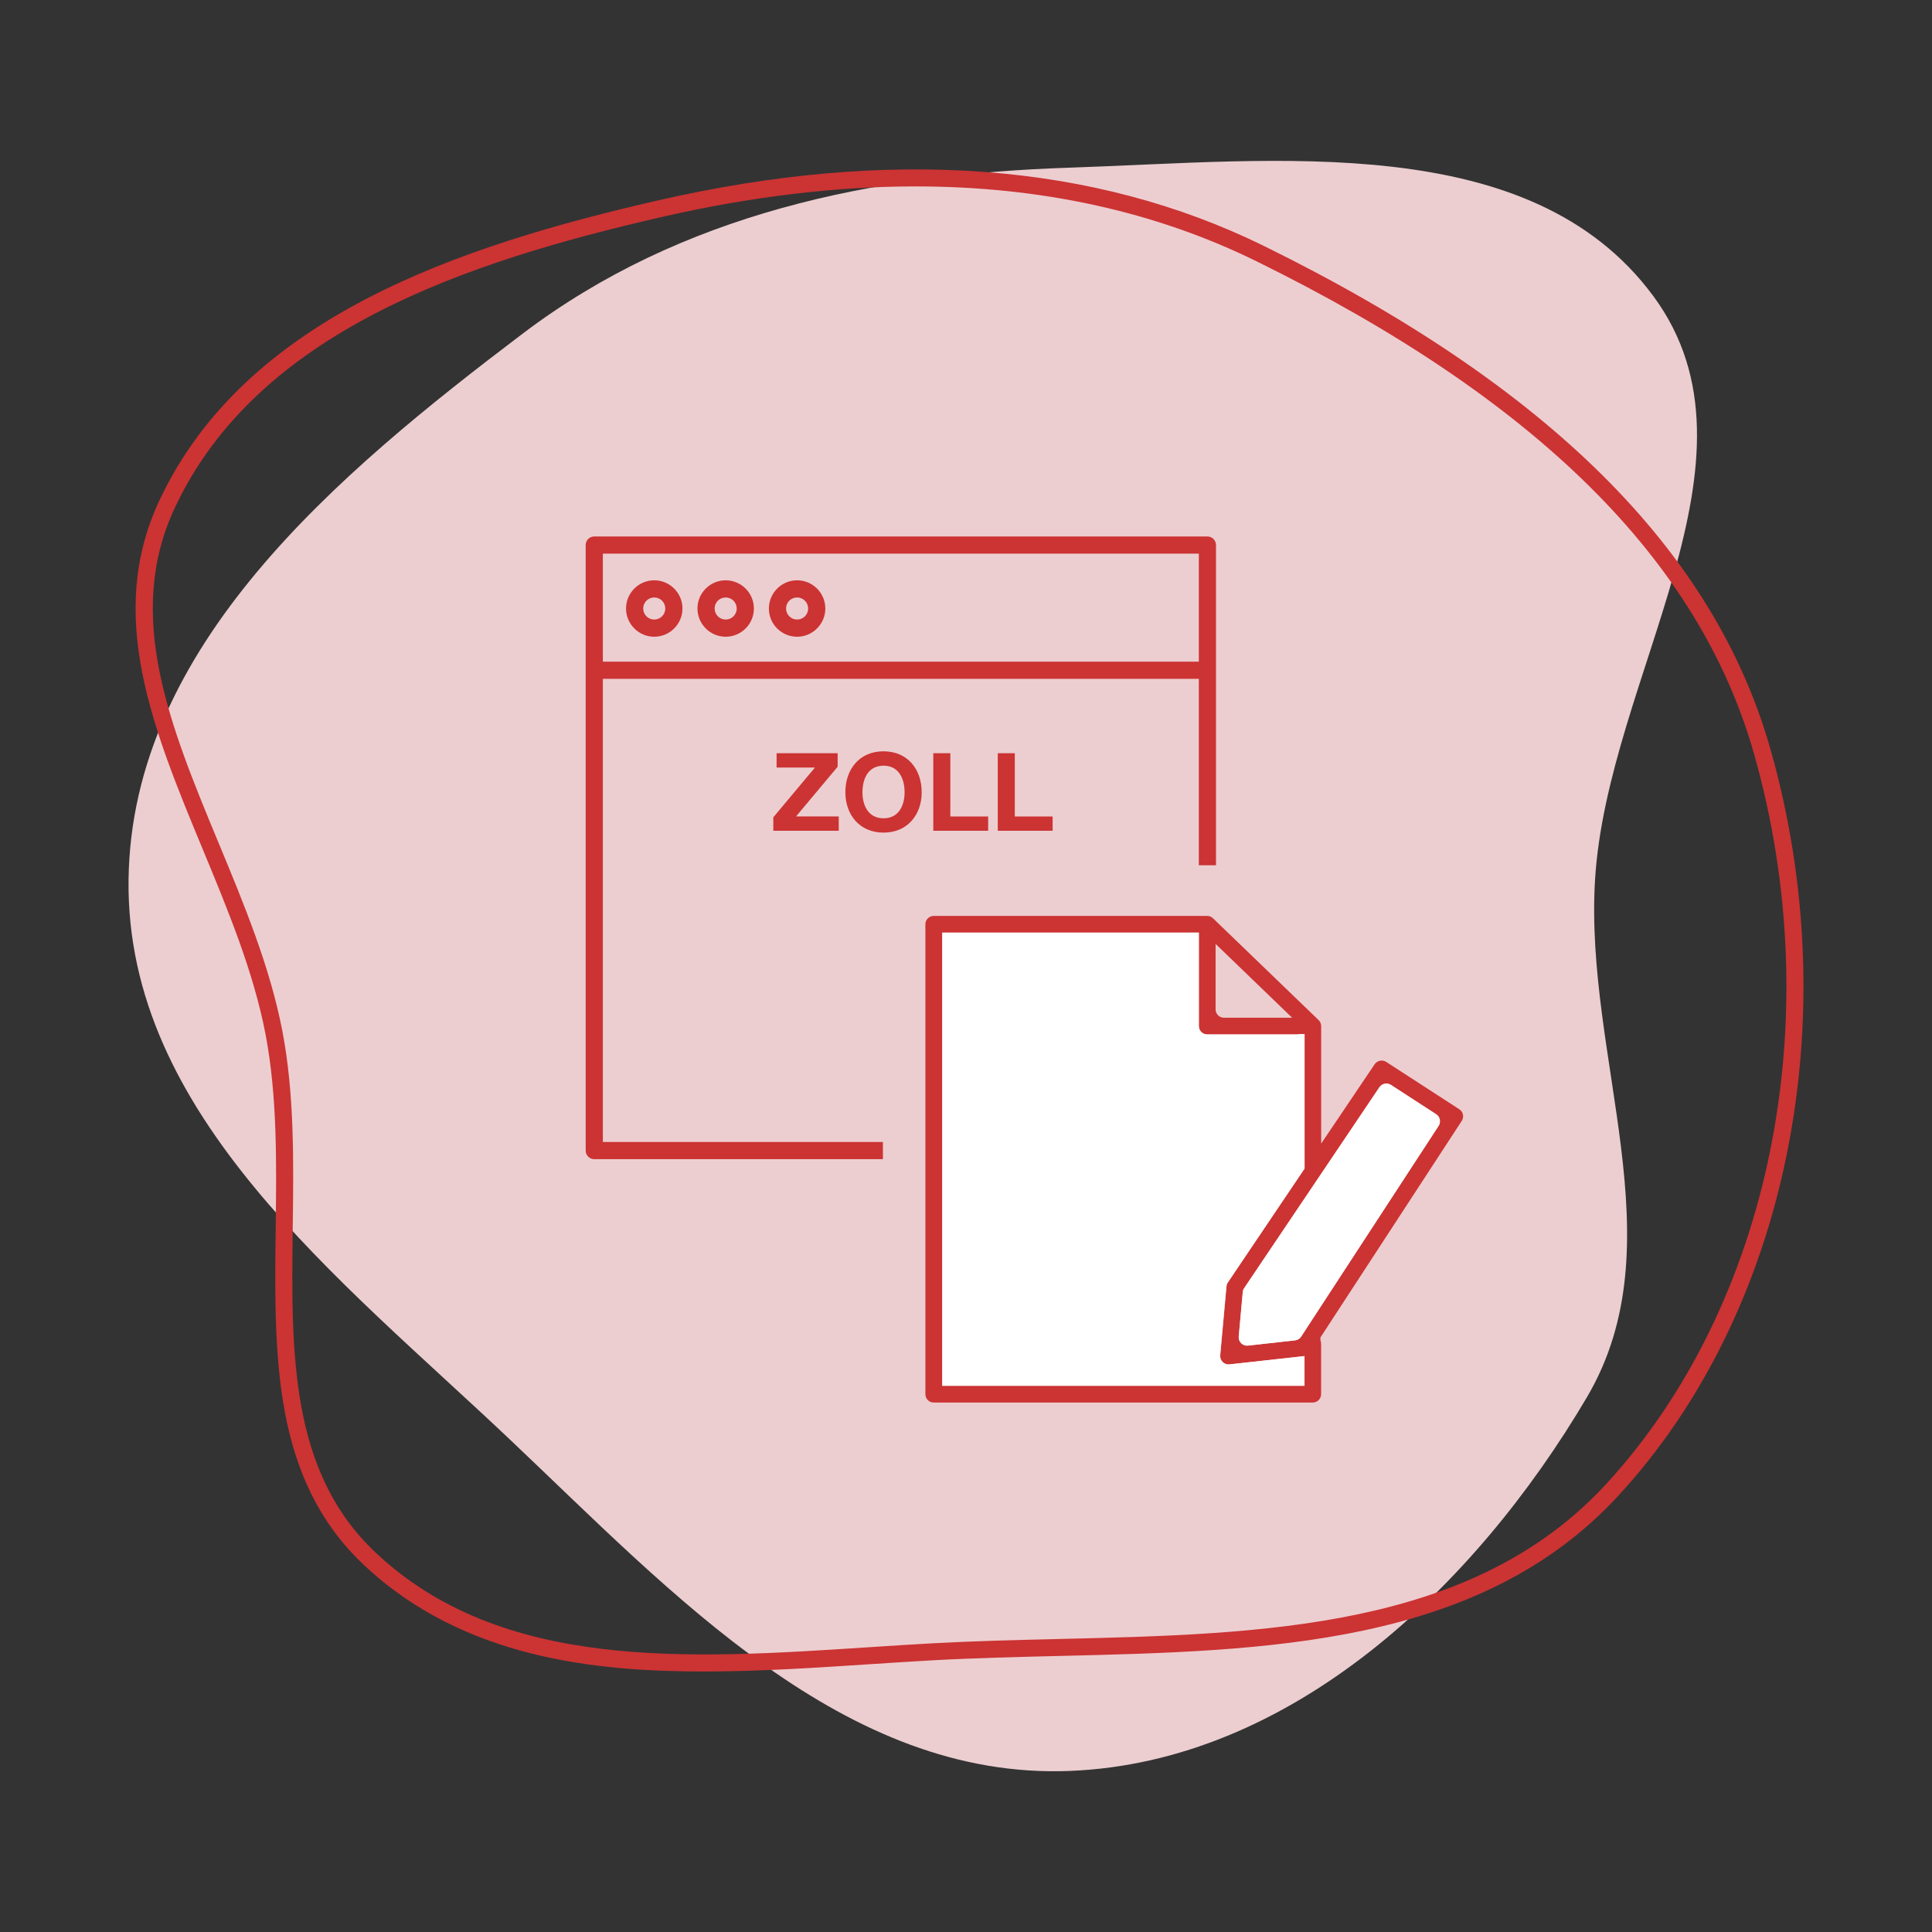
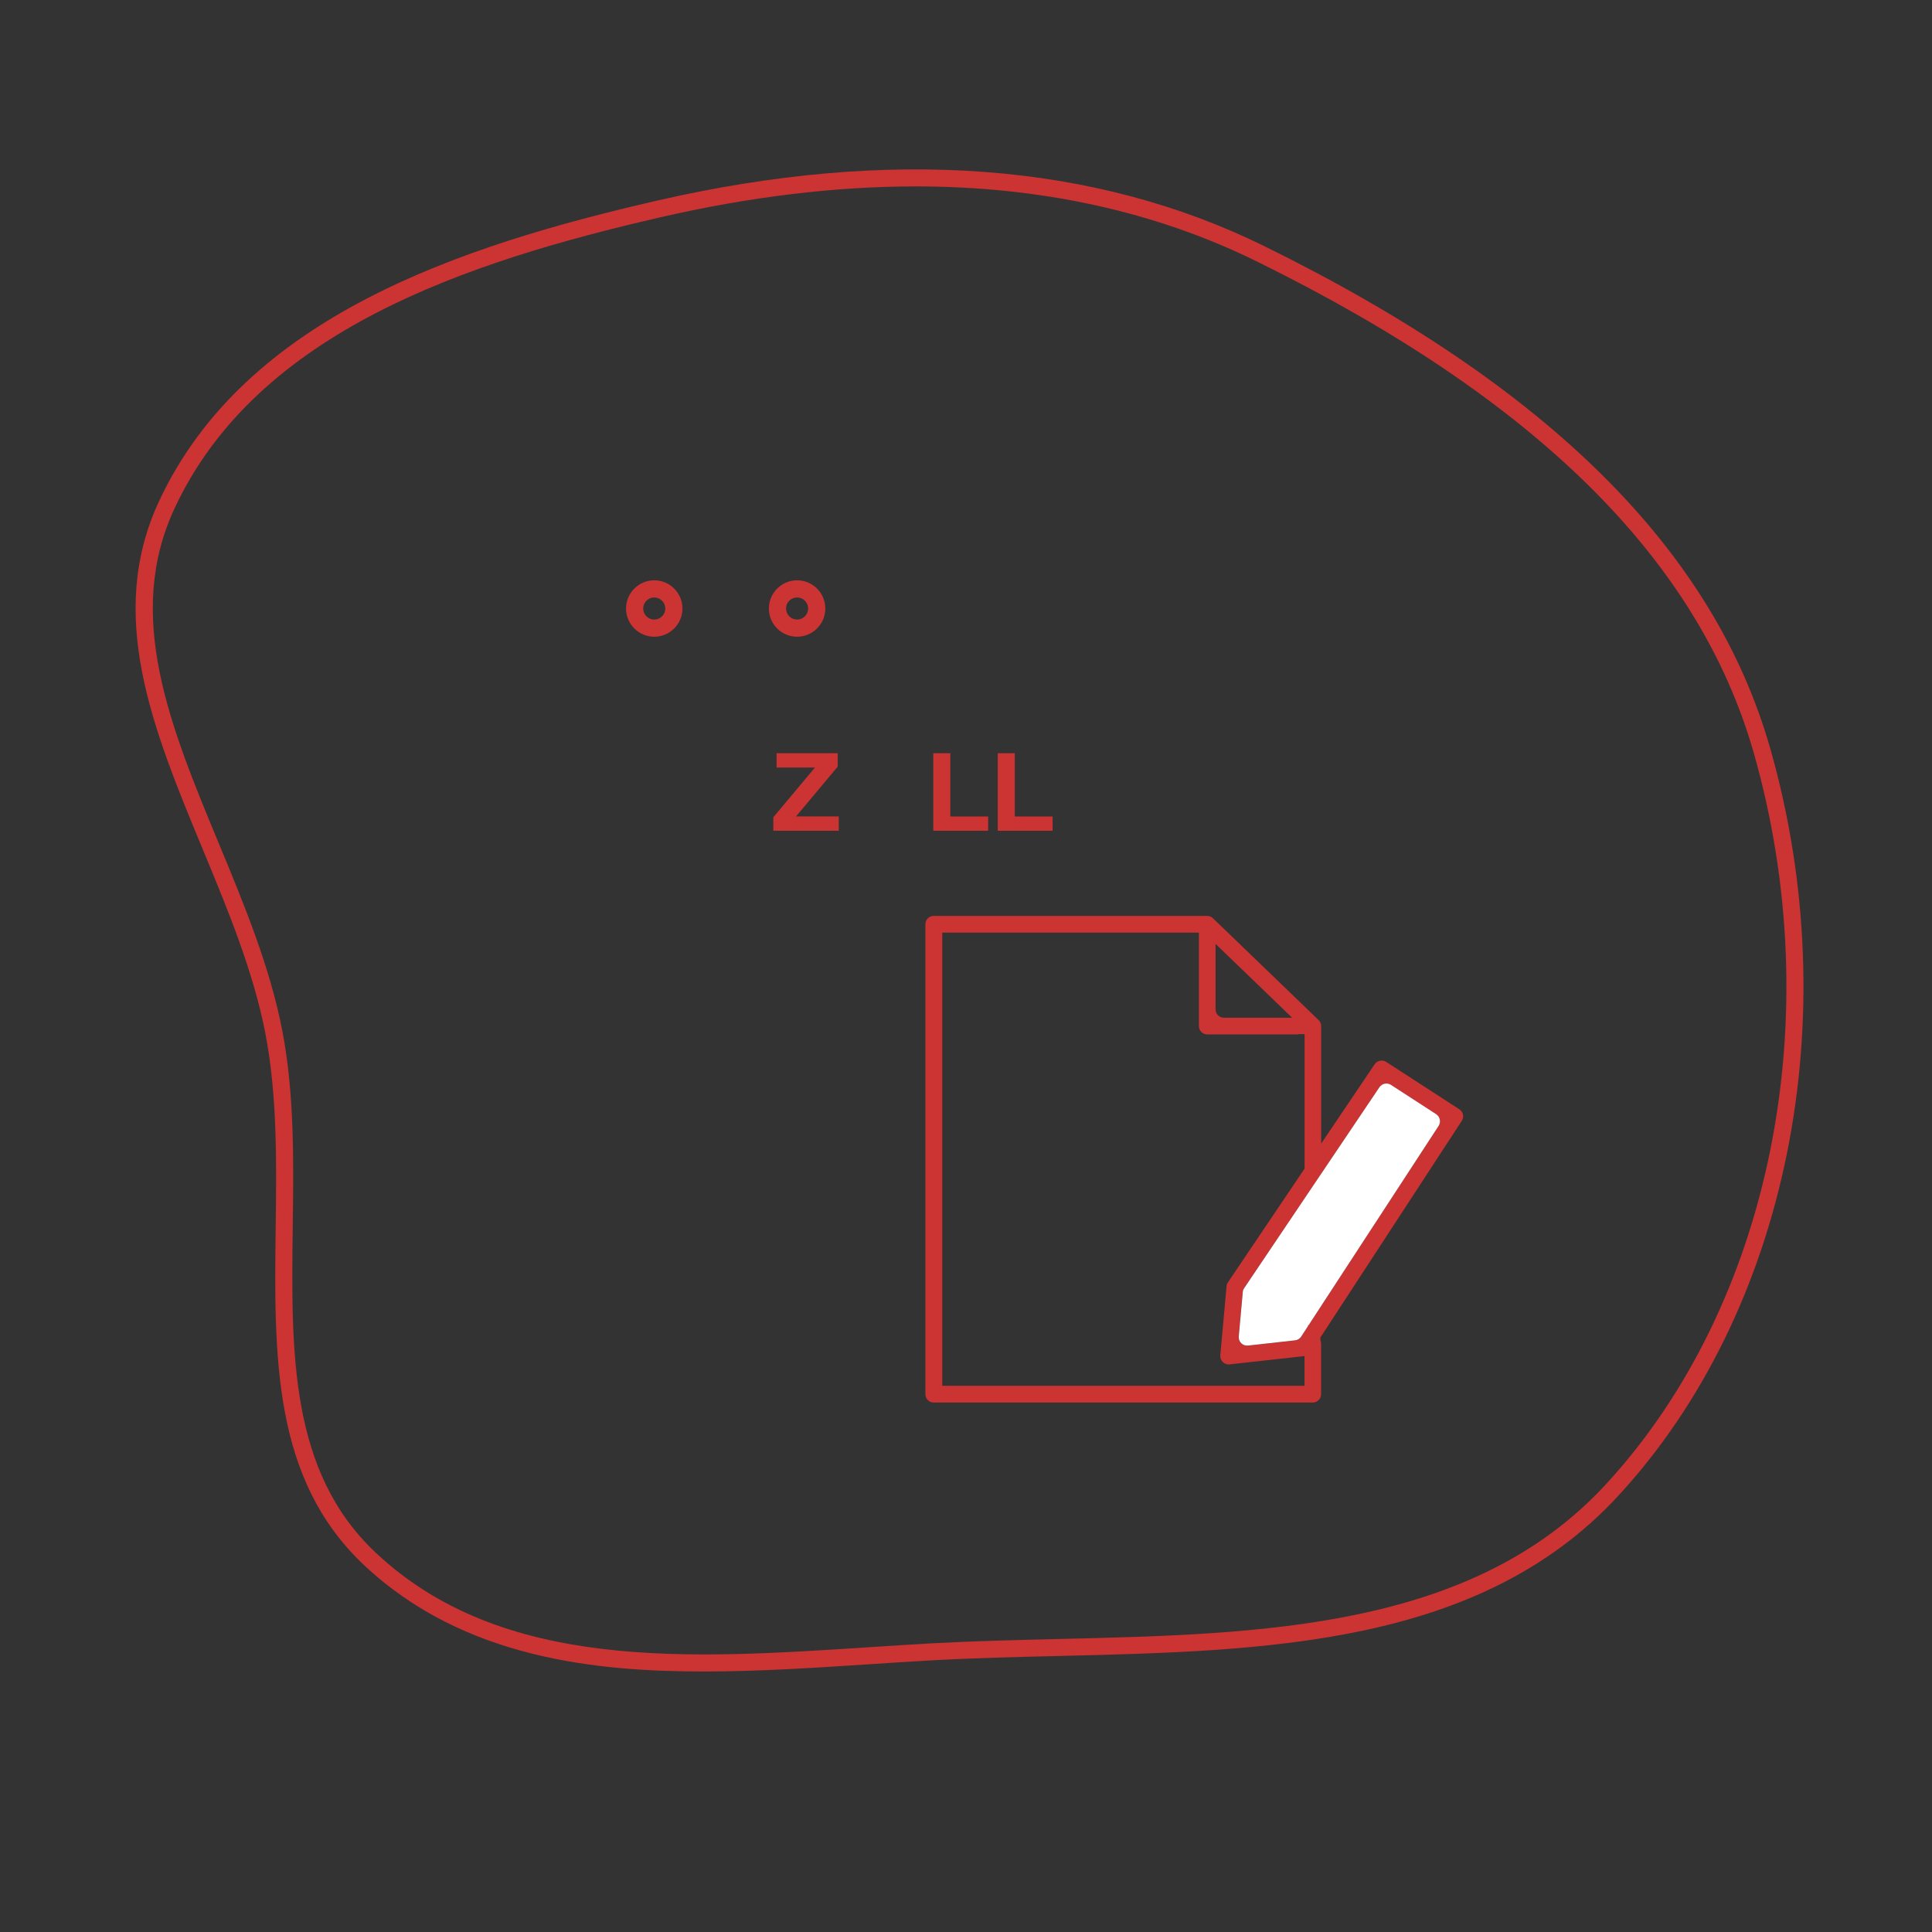
<svg xmlns="http://www.w3.org/2000/svg" version="1.1" id="Icon_Sujets" x="0px" y="0px" viewBox="0 0 283.46 283.46" style="enable-background:new 0 0 283.46 283.46;" xml:space="preserve">
  <rect x="0" y="0" width="283.46" height="283.46" fill="#333333" stroke="none" />
  <style type="text/css">
	.st0{fill-rule:evenodd;clip-rule:evenodd;fill:#ECEDC6;}
	.st1{fill:#CCCC00;}
	.st2{fill:#FFFFFF;}
	.st3{fill-rule:evenodd;clip-rule:evenodd;fill:#C3E3D0;}
	.st4{fill:#16A24A;}
	.st5{fill-rule:evenodd;clip-rule:evenodd;fill:#F5E1D2;}
	.st6{fill:#FF9900;}
	.st7{fill-rule:evenodd;clip-rule:evenodd;fill:#ECCED0;}
	.st8{fill:#CC3333;}
	.st9{fill-rule:evenodd;clip-rule:evenodd;fill:#FFFFFF;}
	.st10{enable-background:new    ;}
	.st11{fill:none;}
	.st12{fill-rule:evenodd;clip-rule:evenodd;fill:#D7EDF9;}
	.st13{fill:#006699;}
	.st14{fill:#16A24A;stroke:#16A24A;stroke-width:0.4;stroke-miterlimit:10;}
	.st15{fill:#16A24A;stroke:#16A24A;stroke-width:0.9;stroke-miterlimit:10;}
	.st16{fill:#66CCFF;}
	.st17{fill:#4F535A;}
	.st18{fill:#303030;}
	.st19{fill:#8C8986;}
	.st20{fill:#595959;}
</style>
  <g>
-     <path class="st7" d="M156.93,24.6c30.37-1,67.61-5.6,85.65,18.85c17.71,24-6.76,55.88-8.56,85.65   c-1.58,26.25,12.17,53.24-1.19,75.9c-16.48,27.95-43.48,53.55-75.9,54.83c-33.04,1.3-58.1-25.88-82.11-48.62   c-25-23.67-56.37-47.68-55.96-82.11c0.41-34.27,30.56-59.51,57.88-80.19C99.9,31.39,127.91,25.55,156.93,24.6z" />
    <path class="st8" d="M259.74,109.86c-8.29-29.13-32.59-53.26-74.29-73.77c-24.91-12.25-54.85-14.5-88.98-6.67   c-29.07,6.67-60.49,17.11-73.1,44.04c-7.86,16.79-0.94,33.5,6.39,51.18c3.66,8.82,7.44,17.95,9.19,27.06   c1.74,9.05,1.62,18.86,1.5,28.34c-0.24,19.01-0.46,36.96,12.95,49.58c14.7,13.84,34.4,15.62,49.92,15.62c0,0,0.01,0,0.01,0   c8.01,0,16.28-0.54,24.31-1.07c3.02-0.2,6.15-0.4,9.17-0.57c6.1-0.34,12.47-0.49,18.65-0.64c30.33-0.73,61.69-1.48,81.97-23.5   C262.28,192.53,271.03,149.5,259.74,109.86z M41.42,151.23c-1.8-9.36-5.63-18.6-9.34-27.54c-7.12-17.16-13.84-33.37-6.44-49.17   c12.15-25.96,42.91-36.13,71.39-42.67c13.02-2.99,25.58-4.5,37.31-4.5c18.37,0,35.19,3.69,50,10.98   c41.03,20.18,64.9,43.79,72.99,72.21c11.05,38.83,2.53,80.92-21.72,107.24c-19.57,21.24-50.39,21.98-80.2,22.69   c-6.17,0.15-12.56,0.3-18.73,0.64c-3.04,0.17-6.18,0.37-9.21,0.57c-26.48,1.73-53.86,3.53-72.35-13.88   c-12.62-11.87-12.4-29.29-12.17-47.75C43.08,170.45,43.21,160.52,41.42,151.23z" />
    <g>
-       <path class="st8" d="M177.15,78.71H87.19c-0.7,0-1.26,0.56-1.26,1.26v88.84c0,0.7,0.56,1.26,1.26,1.26h42.35v-2.52H88.45V99.6    h87.44v27.35h2.52V79.97C178.41,79.28,177.85,78.71,177.15,78.71z M175.89,97.08H88.45V81.23h87.44V97.08z" />
      <path class="st8" d="M95.99,93.42c2.28,0,4.14-1.86,4.14-4.14c0-2.28-1.86-4.14-4.14-4.14c-2.28,0-4.14,1.86-4.14,4.14    C91.85,91.56,93.71,93.42,95.99,93.42z M95.99,87.66c0.9,0,1.62,0.73,1.62,1.62c0,0.9-0.73,1.62-1.62,1.62    c-0.9,0-1.62-0.73-1.62-1.62C94.37,88.38,95.1,87.66,95.99,87.66z" />
-       <path class="st8" d="M106.47,93.42c2.28,0,4.14-1.86,4.14-4.14c0-2.28-1.86-4.14-4.14-4.14c-2.28,0-4.14,1.86-4.14,4.14    C102.33,91.56,104.19,93.42,106.47,93.42z M106.47,87.66c0.9,0,1.62,0.73,1.62,1.62c0,0.9-0.73,1.62-1.62,1.62    c-0.9,0-1.62-0.73-1.62-1.62C104.85,88.38,105.57,87.66,106.47,87.66z" />
      <path class="st8" d="M116.95,93.42c2.28,0,4.14-1.86,4.14-4.14c0-2.28-1.86-4.14-4.14-4.14c-2.28,0-4.14,1.86-4.14,4.14    C112.8,91.56,114.66,93.42,116.95,93.42z M116.95,87.66c0.9,0,1.62,0.73,1.62,1.62c0,0.9-0.73,1.62-1.62,1.62    c-0.9,0-1.62-0.73-1.62-1.62C115.32,88.38,116.05,87.66,116.95,87.66z" />
    </g>
    <g class="st10">
      <path class="st8" d="M113.46,119.91l6.11-7.3h-5.63v-2.1h8.96v1.98l-6.11,7.3h6.27v2.1h-9.6V119.91z" />
-       <path class="st8" d="M129.63,110.23c3.52,0,5.6,2.63,5.6,6.01c0,3.28-2.07,5.92-5.6,5.92c-3.52,0-5.6-2.63-5.6-5.92    C124.03,112.86,126.1,110.23,129.63,110.23z M129.63,120.06c2.25,0,3.09-1.91,3.09-3.81c0-1.99-0.84-3.91-3.09-3.91    c-2.25,0-3.09,1.91-3.09,3.91C126.53,118.14,127.38,120.06,129.63,120.06z" />
      <path class="st8" d="M136.93,110.51h2.5v9.28h5.55v2.1h-8.05V110.51z" />
      <path class="st8" d="M146.39,110.51h2.5v9.28h5.55v2.1h-8.05V110.51z" />
    </g>
    <g>
      <path class="st8" d="M214.47,164.45c0.37-0.57,0.21-1.33-0.36-1.7l-10.73-6.95c-0.56-0.36-1.31-0.21-1.69,0.34l-7.85,11.65v-17.25    c0-0.33-0.14-0.65-0.38-0.88l-15.5-14.94c-0.23-0.22-0.53-0.34-0.85-0.34h-40.11c-0.68,0-1.23,0.55-1.23,1.23v68.94    c0,0.68,0.55,1.23,1.23,1.23h55.6c0.68,0,1.23-0.55,1.23-1.23v-7.42c0-0.17-0.04-0.34-0.1-0.49v-0.41L214.47,164.45z     M178.35,138.49l11.23,10.83h-10c-0.68,0-1.23-0.55-1.23-1.23V138.49z M191.4,198.96v4.36h-53.15v-66.49h37.65v13.71    c0,0.68,0.55,1.23,1.23,1.23h13.17c0.12,0,0.22-0.02,0.33-0.05h0.78v15.35h0v4.38l-11.25,16.7c-0.12,0.17-0.19,0.37-0.2,0.57    l-0.92,10.13c-0.07,0.77,0.59,1.42,1.36,1.33L191.4,198.96z M191.98,194.44h-0.07v0.12l-1.01,1.55c-0.2,0.31-0.53,0.51-0.89,0.55    l-6.91,0.77c-0.77,0.09-1.43-0.56-1.36-1.33l0.59-6.51c0.02-0.21,0.09-0.4,0.2-0.58l19.85-29.48c0.37-0.56,1.12-0.71,1.69-0.34    l6.63,4.3c0.57,0.37,0.73,1.13,0.36,1.7L191.98,194.44z" />
    </g>
    <g>
-       <path class="st2" d="M180.15,188.15l11.25-16.7v-4.38h0v-15.35h-0.78c-0.1,0.03-0.21,0.05-0.33,0.05h-13.17    c-0.68,0-1.23-0.55-1.23-1.23v-13.71h-37.65v66.49h53.15v-4.36l-11.02,1.22c-0.77,0.09-1.43-0.56-1.36-1.33l0.92-10.13    C179.96,188.52,180.03,188.32,180.15,188.15z" />
      <path class="st2" d="M210.71,163.47l-6.63-4.3c-0.56-0.36-1.31-0.21-1.69,0.34L182.54,189c-0.12,0.17-0.19,0.37-0.2,0.58    l-0.59,6.51c-0.07,0.77,0.59,1.42,1.36,1.33l6.91-0.77c0.36-0.04,0.69-0.24,0.89-0.55l1.01-1.55v-0.11h0.07l19.09-29.26    C211.44,164.61,211.28,163.84,210.71,163.47z" />
    </g>
  </g>
</svg>